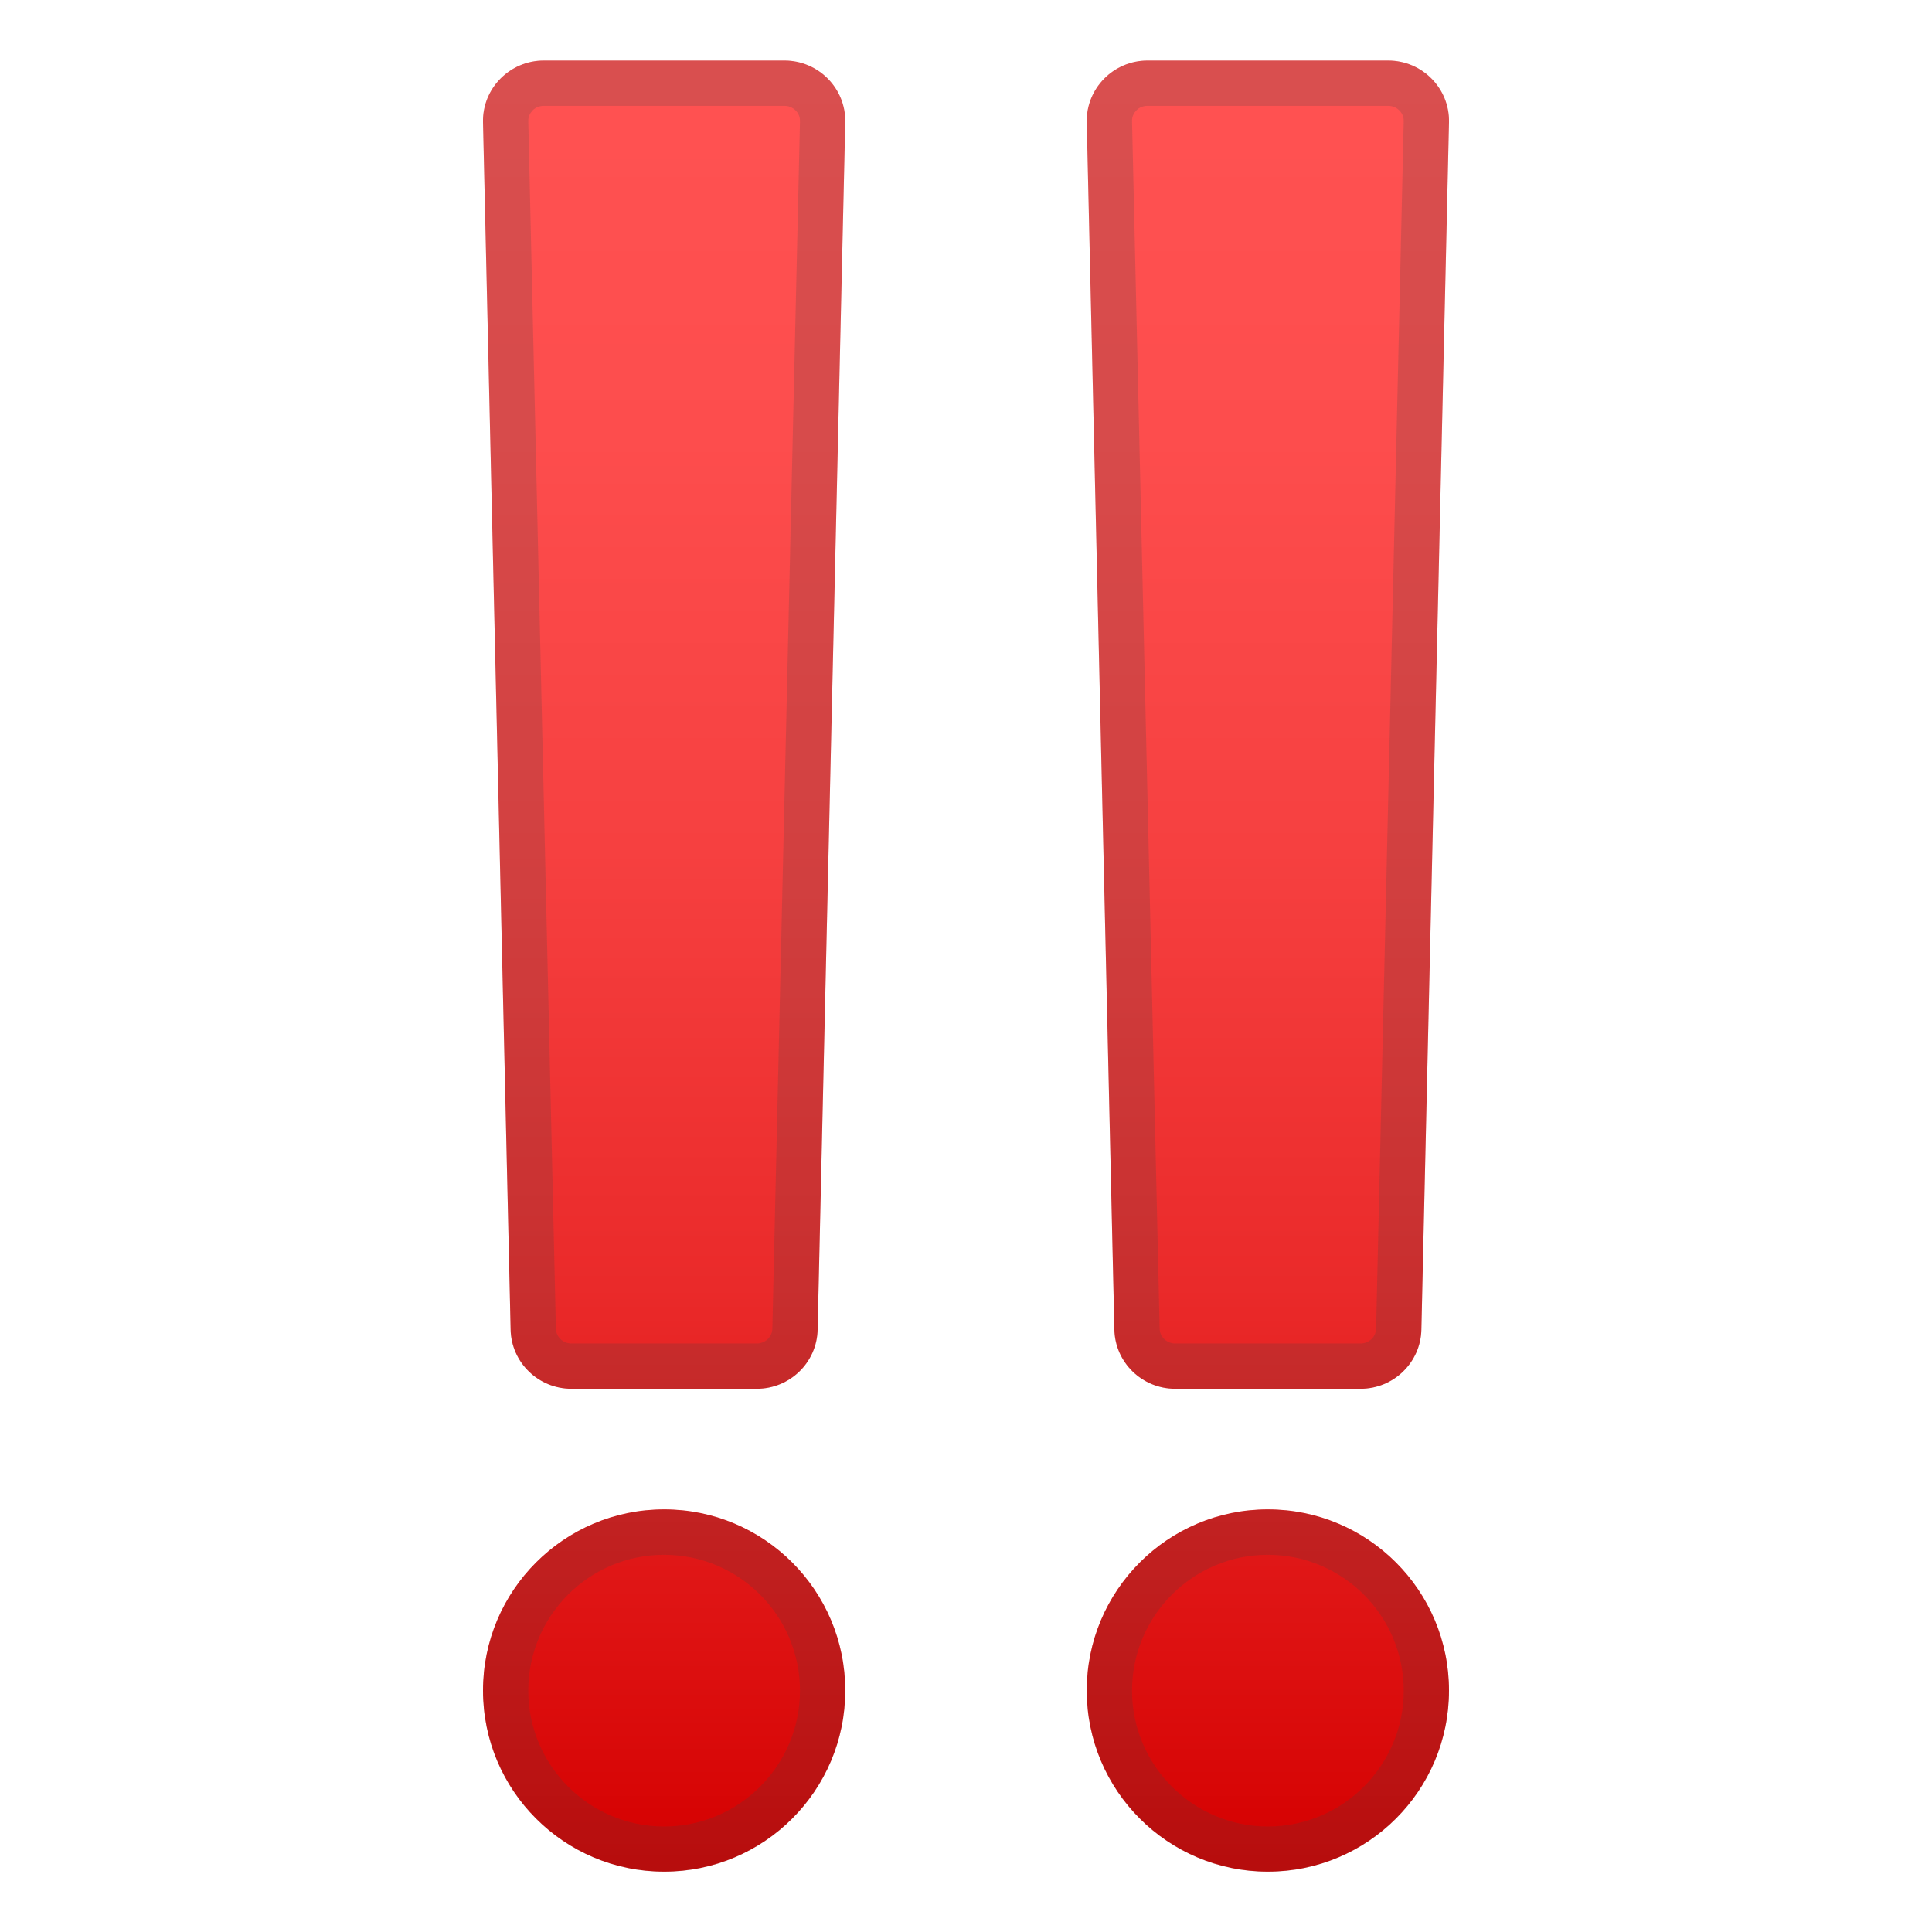
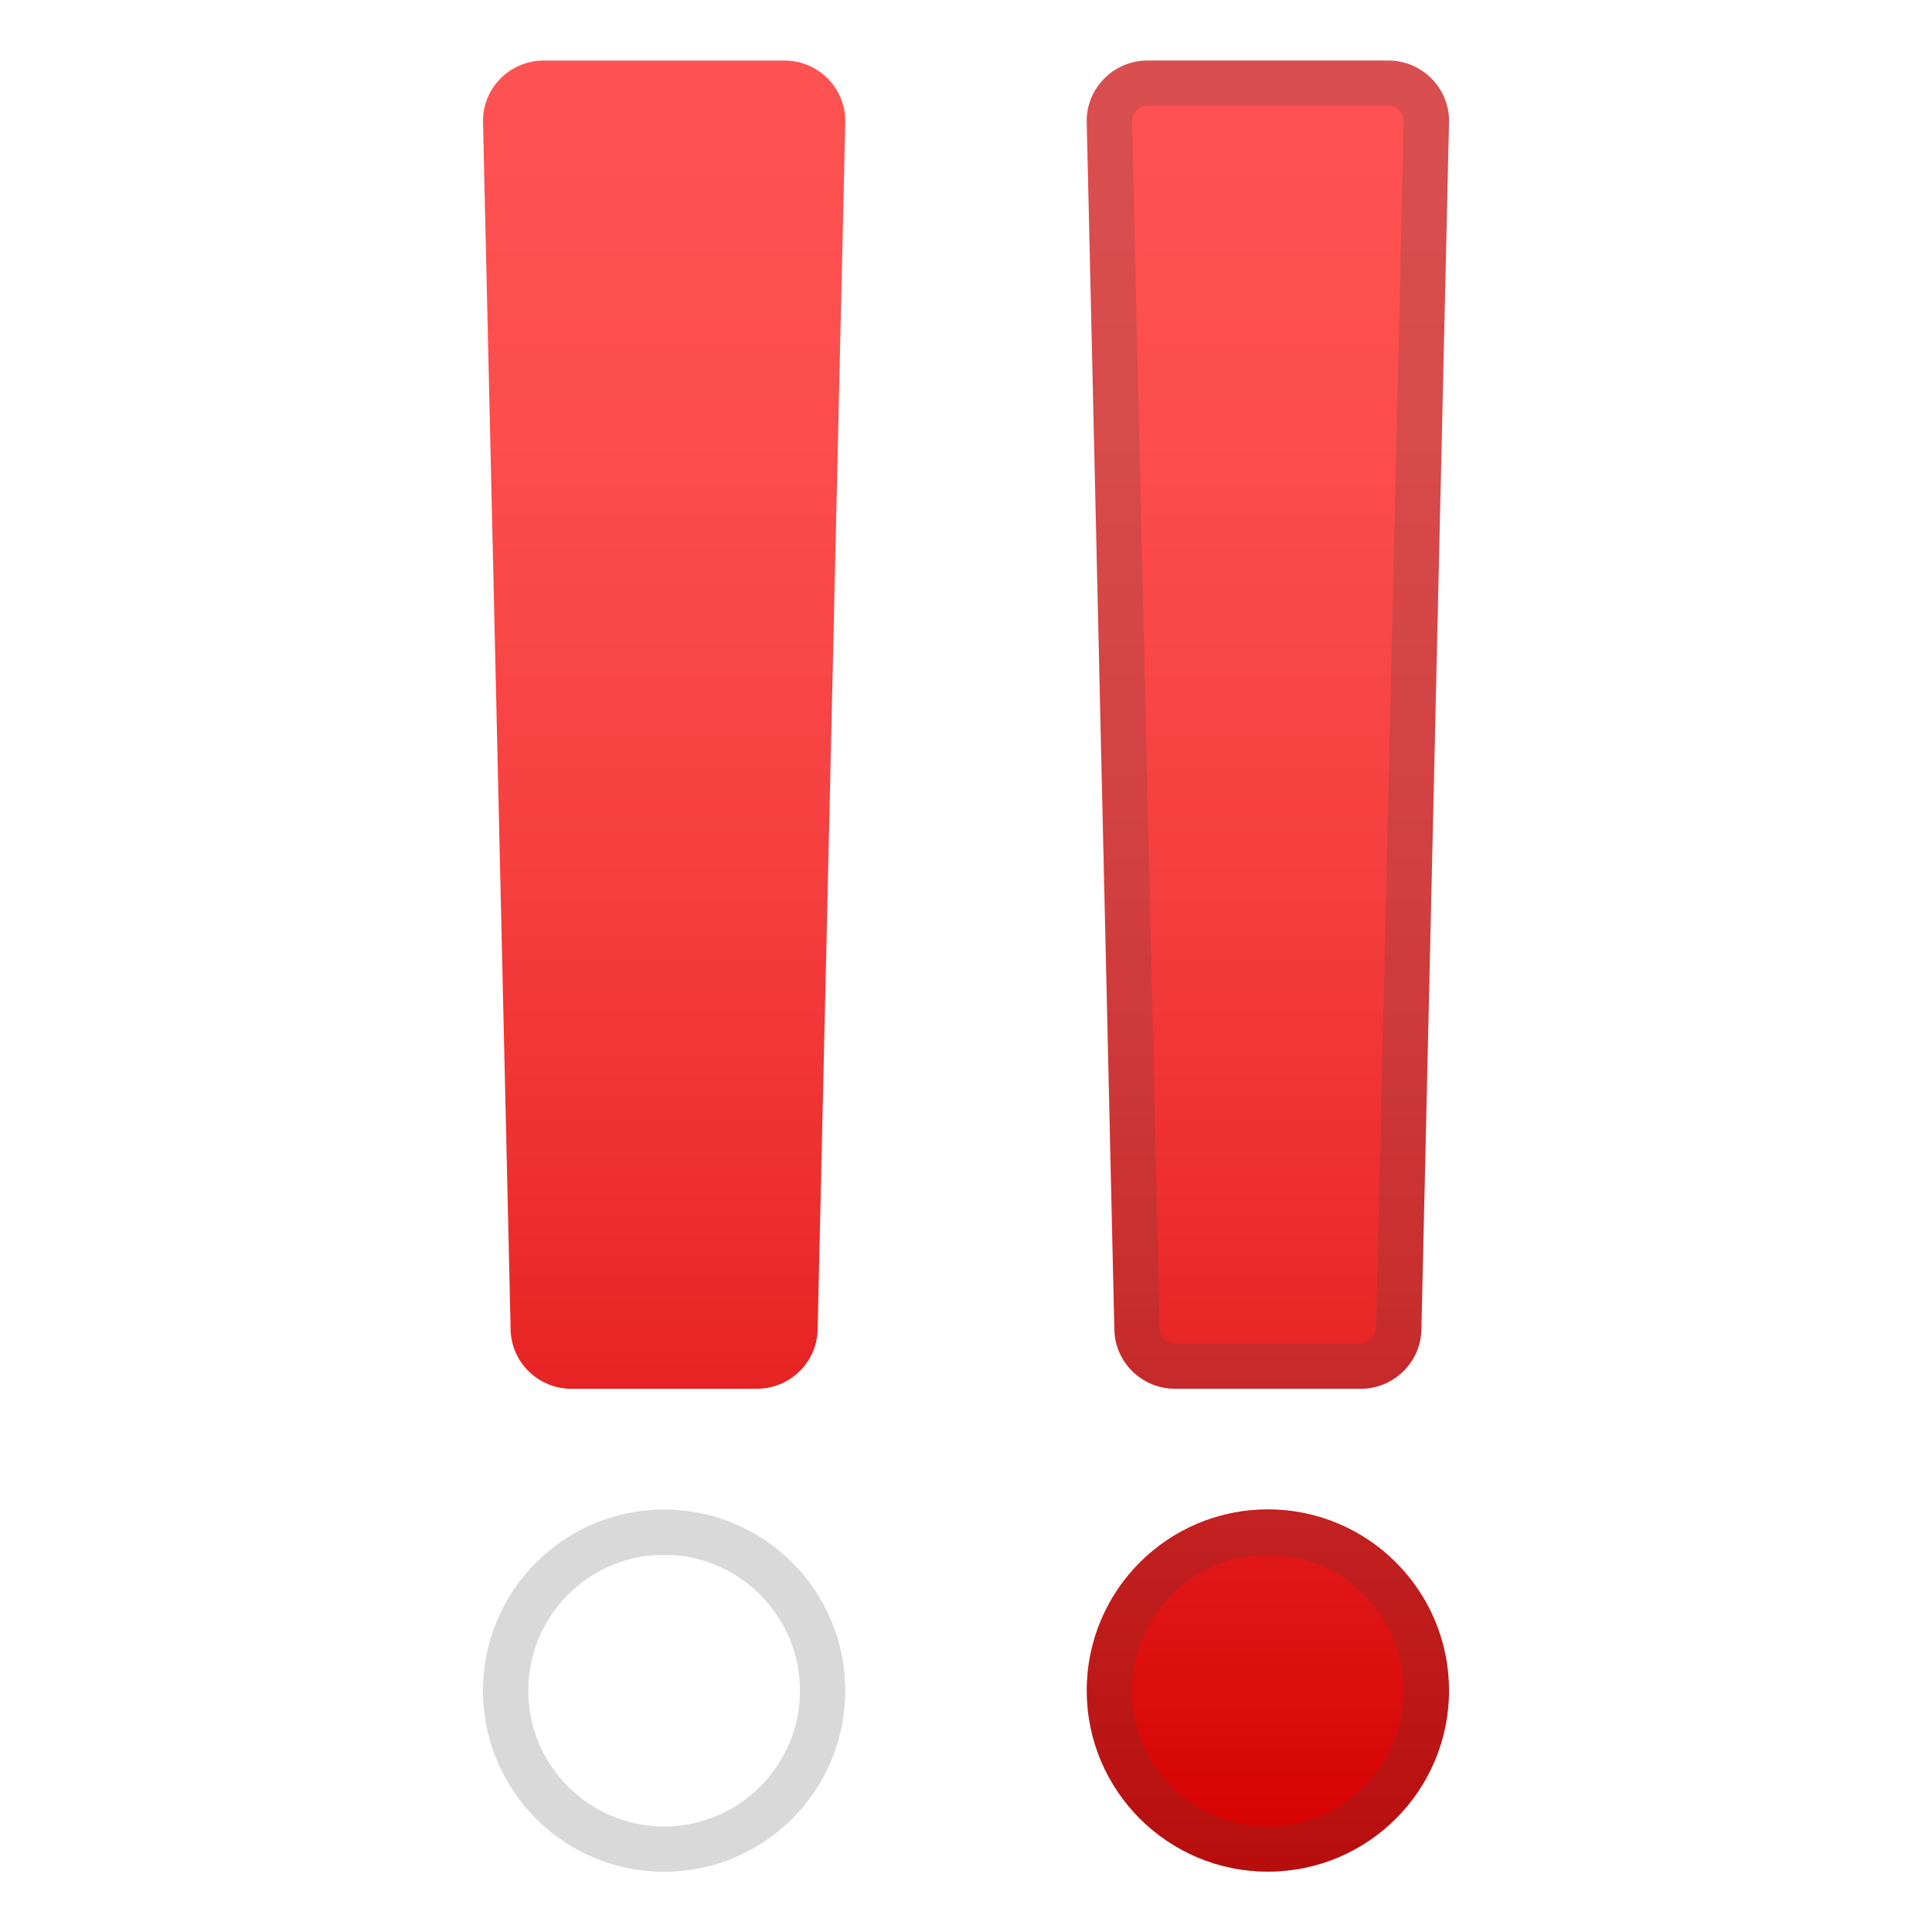
<svg xmlns="http://www.w3.org/2000/svg" width="128" height="128" style="enable-background:new 0 0 128 128;">
  <g>
    <g>
      <g>
        <linearGradient id="SVGID_1_" gradientUnits="userSpaceOnUse" x1="84.002" x2="84.002" y1="4.401" y2="123.338">
          <stop offset="0" style="stop-color:#FF5252" />
          <stop offset="0.206" style="stop-color:#FD4D4D" />
          <stop offset="0.436" style="stop-color:#F64040" />
          <stop offset="0.679" style="stop-color:#EA2A2A" />
          <stop offset="0.927" style="stop-color:#DA0B0B" />
          <stop offset="1" style="stop-color:#D50000" />
        </linearGradient>
        <ellipse cx="84" cy="112" rx="12" ry="12" style="fill:url(#SVGID_1_);" />
        <linearGradient id="SVGID_2_" gradientUnits="userSpaceOnUse" x1="84.002" x2="84.002" y1="4.401" y2="123.338">
          <stop offset="0" style="stop-color:#FF5252" />
          <stop offset="0.206" style="stop-color:#FD4D4D" />
          <stop offset="0.436" style="stop-color:#F64040" />
          <stop offset="0.679" style="stop-color:#EA2A2A" />
          <stop offset="0.927" style="stop-color:#DA0B0B" />
          <stop offset="1" style="stop-color:#D50000" />
        </linearGradient>
        <path d="M90.14,92.01H77.86c-2.19,0-3.98-1.74-4.03-3.91L72,8.1c-0.05-2.24,1.77-4.09,4.03-4.09 h15.94c2.26,0,4.08,1.85,4.03,4.09l-1.83,80C94.12,90.27,92.33,92.01,90.14,92.01z" style="fill:url(#SVGID_2_);" />
      </g>
      <g style="opacity:0.2;">
        <path d="M84,103.01c4.96,0,9,4.04,9,9c0,4.96-4.04,9-9,9c-4.96,0-9-4.04-9-9 C75,107.04,79.04,103.01,84,103.01 M84,100.01c-6.63,0-12,5.37-12,12s5.37,12,12,12c6.63,0,12-5.37,12-12 S90.63,100.01,84,100.01L84,100.01z" style="fill:#424242;" />
        <path d="M91.97,7.01c0.39,0,0.63,0.2,0.75,0.31c0.13,0.14,0.29,0.37,0.28,0.71l-1.83,80 c-0.01,0.54-0.47,0.98-1.03,0.98H77.86c-0.56,0-1.02-0.44-1.03-0.98L75,8.03c-0.01-0.34,0.15-0.57,0.28-0.71 c0.11-0.12,0.36-0.31,0.75-0.31H91.97 M91.97,4.01H76.03c-2.26,0-4.08,1.85-4.03,4.09l1.83,80c0.05,2.17,1.84,3.91,4.03,3.91 h12.28c2.19,0,3.98-1.74,4.03-3.91L96,8.1C96.05,5.85,94.23,4.01,91.97,4.01L91.97,4.01z" style="fill:#424242;" />
      </g>
    </g>
    <g>
      <g>
        <linearGradient id="SVGID_3_" gradientUnits="userSpaceOnUse" x1="43.998" x2="43.998" y1="4.401" y2="123.338">
          <stop offset="0" style="stop-color:#FF5252" />
          <stop offset="0.206" style="stop-color:#FD4D4D" />
          <stop offset="0.436" style="stop-color:#F64040" />
          <stop offset="0.679" style="stop-color:#EA2A2A" />
          <stop offset="0.927" style="stop-color:#DA0B0B" />
          <stop offset="1" style="stop-color:#D50000" />
        </linearGradient>
-         <ellipse cx="44" cy="112" rx="12" ry="12" style="fill:url(#SVGID_3_);" />
        <linearGradient id="SVGID_4_" gradientUnits="userSpaceOnUse" x1="43.998" x2="43.998" y1="4.401" y2="123.338">
          <stop offset="0" style="stop-color:#FF5252" />
          <stop offset="0.206" style="stop-color:#FD4D4D" />
          <stop offset="0.436" style="stop-color:#F64040" />
          <stop offset="0.679" style="stop-color:#EA2A2A" />
          <stop offset="0.927" style="stop-color:#DA0B0B" />
          <stop offset="1" style="stop-color:#D50000" />
        </linearGradient>
        <path d="M50.14,92.01H37.86c-2.19,0-3.98-1.74-4.03-3.91L32,8.1c-0.05-2.24,1.77-4.09,4.03-4.09 h15.94c2.26,0,4.08,1.85,4.03,4.09l-1.83,80C54.12,90.27,52.33,92.01,50.14,92.01z" style="fill:url(#SVGID_4_);" />
      </g>
      <g style="opacity:0.2;">
        <path d="M44,103.01c4.96,0,9,4.04,9,9c0,4.96-4.04,9-9,9c-4.96,0-9-4.04-9-9 C35,107.04,39.03,103.01,44,103.01 M44,100.01c-6.63,0-12,5.37-12,12s5.37,12,12,12s12-5.37,12-12S50.63,100.01,44,100.01 L44,100.01z" style="fill:#424242;" />
-         <path d="M51.97,7.01c0.39,0,0.63,0.2,0.75,0.31c0.13,0.14,0.29,0.37,0.28,0.71l-1.83,80 c-0.01,0.54-0.47,0.98-1.03,0.98H37.86c-0.56,0-1.02-0.44-1.03-0.98L35,8.03c-0.01-0.34,0.15-0.57,0.28-0.71 c0.11-0.12,0.36-0.31,0.75-0.31H51.97 M51.97,4.01H36.03c-2.26,0-4.08,1.85-4.03,4.09l1.83,80c0.05,2.17,1.84,3.91,4.03,3.91 h12.28c2.19,0,3.98-1.74,4.03-3.91L56,8.1C56.05,5.85,54.23,4.01,51.97,4.01L51.97,4.01z" style="fill:#424242;" />
      </g>
    </g>
  </g>
</svg>